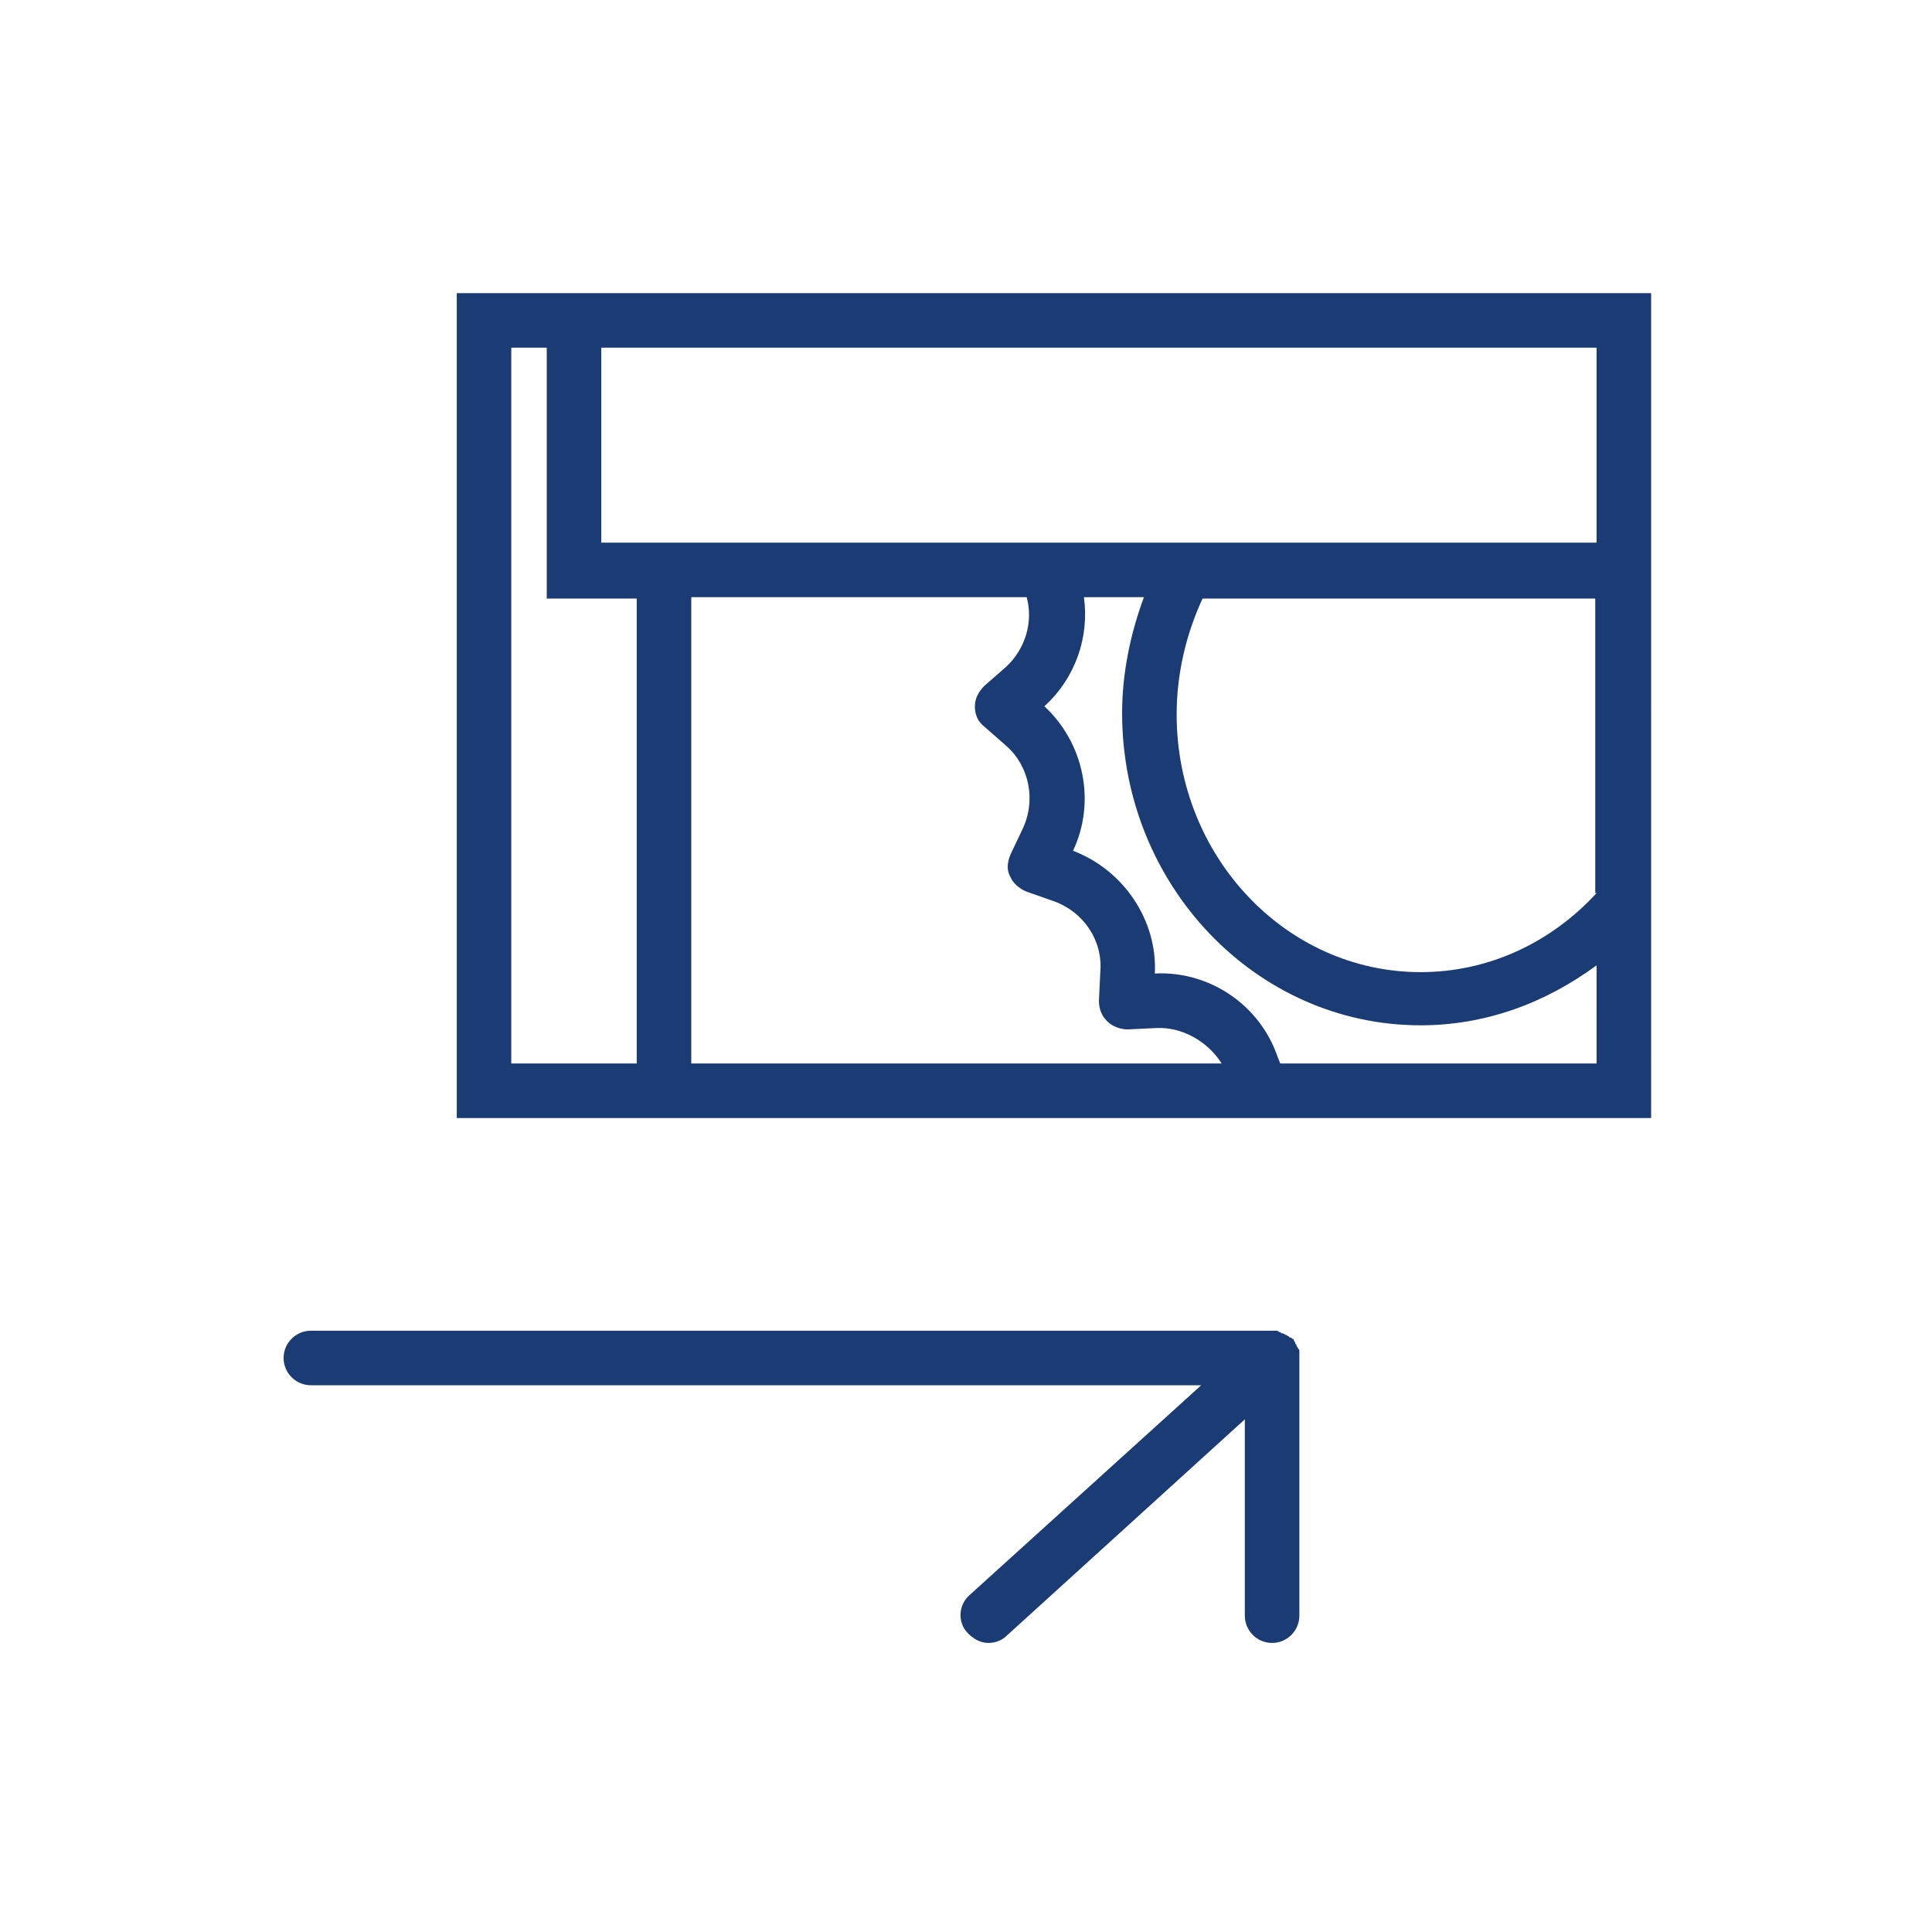
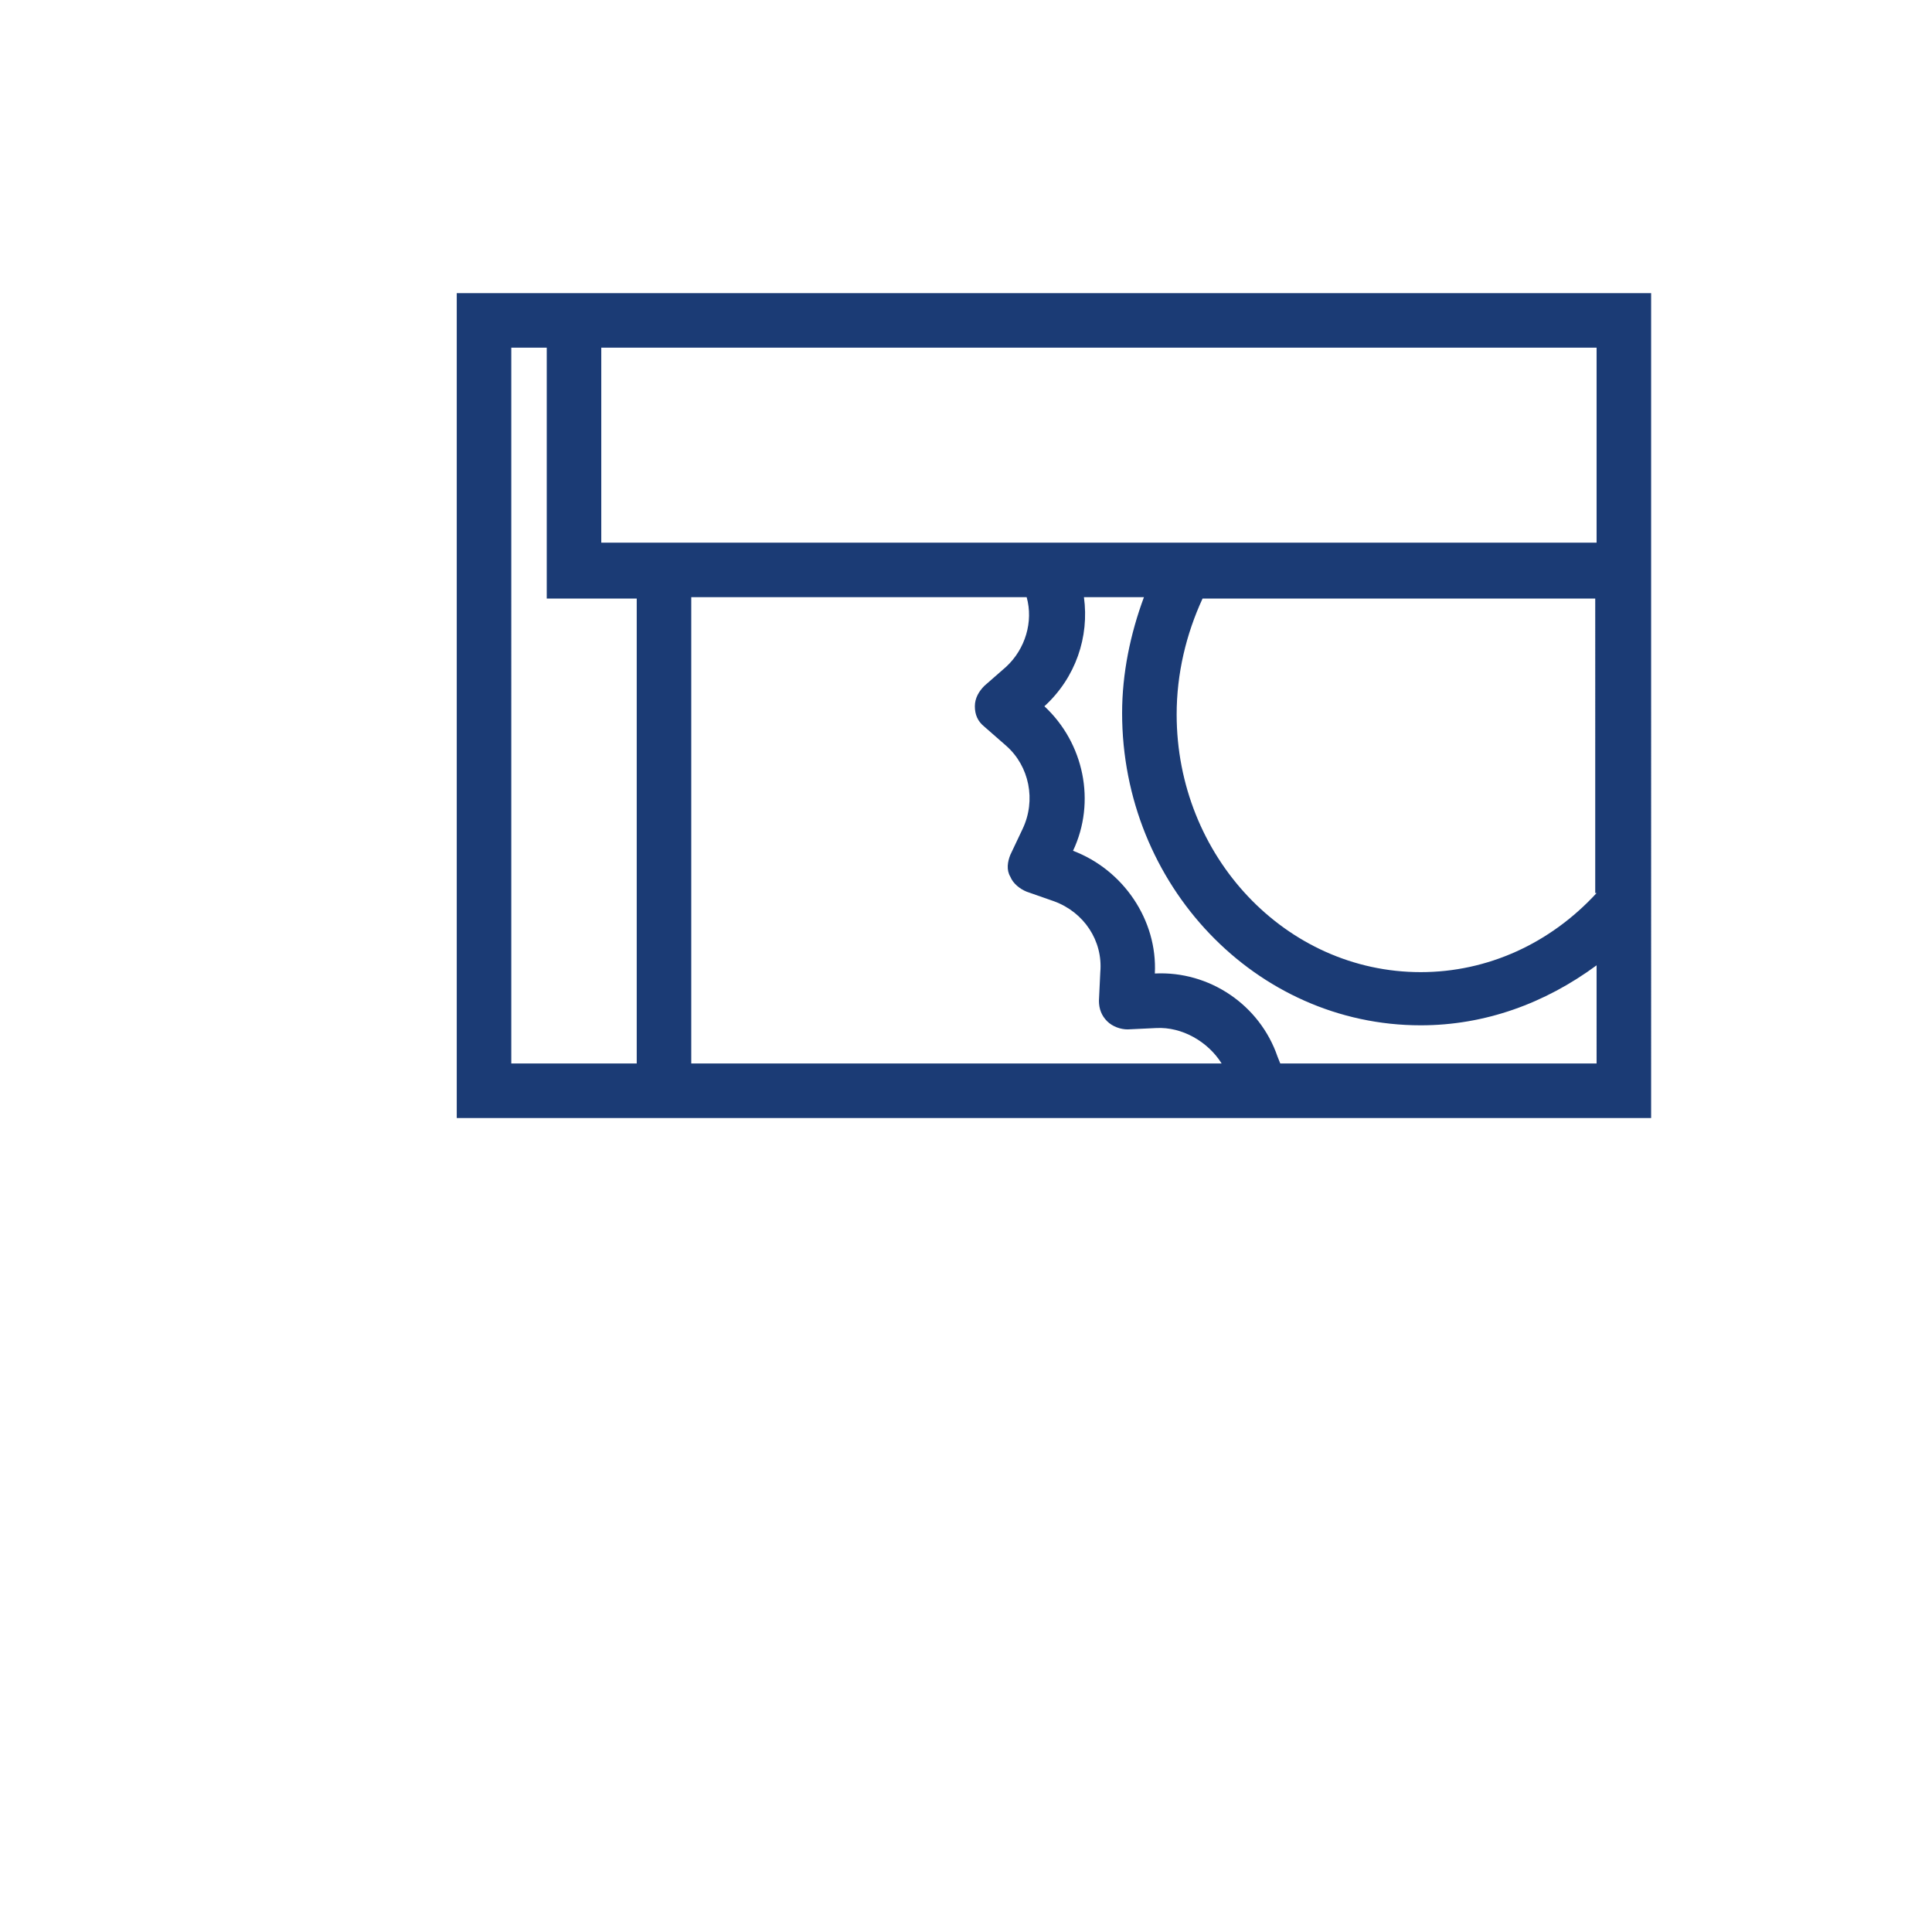
<svg xmlns="http://www.w3.org/2000/svg" version="1.1" id="Capa_1" x="0px" y="0px" viewBox="0 0 141.7 141.7" style="enable-background:new 0 0 141.7 141.7;" xml:space="preserve">
  <style type="text/css"> .st0{fill:#1b3b75;} </style>
  <g>
-     <path class="st0" d="M33.5,21.5V82h87.6V21.5H33.5z M46.7,78h-9.2V25.5h2.6v18.4h6.6V78z M50.7,43.8h24.6c0.5,1.8-0.1,3.8-1.5,5.1 l-1.6,1.4c-0.4,0.4-0.7,0.9-0.7,1.5s0.2,1.1,0.7,1.5l1.6,1.4c1.7,1.5,2.2,4,1.2,6.1l-0.9,1.9c-0.2,0.5-0.3,1.1,0,1.6 c0.2,0.5,0.7,0.9,1.2,1.1l2,0.7c2.2,0.8,3.6,2.9,3.4,5.2l-0.1,2.1c0,0.6,0.2,1.1,0.6,1.5c0.4,0.4,1,0.6,1.5,0.6l2.1-0.1 c1.9-0.1,3.8,1,4.8,2.6H50.7V43.8z M93.9,78l-0.2-0.5c-1.3-3.8-5-6.3-9-6.1c0.2-3.9-2.3-7.6-6-9c1.7-3.6,0.8-7.9-2.1-10.6 c2.3-2.1,3.3-5.1,2.9-8h4.4c-1,2.7-1.6,5.6-1.6,8.5c0,12.6,9.8,22.9,21.9,22.9c4.7,0,9.1-1.6,12.9-4.4V78H93.9z M117.1,65.5 c-3.4,3.7-8,5.8-12.9,5.8c-9.9,0-17.9-8.5-17.9-18.9c0-3,0.7-5.9,1.9-8.5h28.8V65.5z M46.7,39.8L46.7,39.8l-2.6,0V25.5h73v14.3 H46.7z" />
-     <path class="st0" d="M95.3,99.3c0-0.1,0-0.1,0-0.2c0-0.1,0-0.1-0.1-0.2c0-0.1-0.1-0.1-0.1-0.2c0-0.1-0.1-0.1-0.1-0.2 c0-0.1-0.1-0.1-0.1-0.2c0,0,0-0.1-0.1-0.1c0,0,0,0,0,0c-0.1-0.1-0.1-0.1-0.2-0.1c0,0-0.1-0.1-0.1-0.1c-0.1,0-0.1-0.1-0.2-0.1 c-0.1,0-0.1-0.1-0.2-0.1c-0.1,0-0.1,0-0.2-0.1c-0.1,0-0.1,0-0.2-0.1c-0.1,0-0.1,0-0.2,0c-0.1,0-0.1,0-0.2,0c0,0,0,0-0.1,0H22.8 c-1.1,0-2,0.9-2,2s0.9,2,2,2h65.3l-17,15.4c-0.8,0.7-0.9,2-0.1,2.8c0.4,0.4,0.9,0.7,1.5,0.7c0.5,0,1-0.2,1.3-0.5l17.5-15.9v14.4 c0,1.1,0.9,2,2,2s2-0.9,2-2V99.6c0,0,0-0.1,0-0.1C95.3,99.4,95.3,99.3,95.3,99.3z" />
+     <path class="st0" d="M33.5,21.5V82h87.6V21.5H33.5z M46.7,78h-9.2V25.5h2.6v18.4h6.6V78M50.7,43.8h24.6c0.5,1.8-0.1,3.8-1.5,5.1 l-1.6,1.4c-0.4,0.4-0.7,0.9-0.7,1.5s0.2,1.1,0.7,1.5l1.6,1.4c1.7,1.5,2.2,4,1.2,6.1l-0.9,1.9c-0.2,0.5-0.3,1.1,0,1.6 c0.2,0.5,0.7,0.9,1.2,1.1l2,0.7c2.2,0.8,3.6,2.9,3.4,5.2l-0.1,2.1c0,0.6,0.2,1.1,0.6,1.5c0.4,0.4,1,0.6,1.5,0.6l2.1-0.1 c1.9-0.1,3.8,1,4.8,2.6H50.7V43.8z M93.9,78l-0.2-0.5c-1.3-3.8-5-6.3-9-6.1c0.2-3.9-2.3-7.6-6-9c1.7-3.6,0.8-7.9-2.1-10.6 c2.3-2.1,3.3-5.1,2.9-8h4.4c-1,2.7-1.6,5.6-1.6,8.5c0,12.6,9.8,22.9,21.9,22.9c4.7,0,9.1-1.6,12.9-4.4V78H93.9z M117.1,65.5 c-3.4,3.7-8,5.8-12.9,5.8c-9.9,0-17.9-8.5-17.9-18.9c0-3,0.7-5.9,1.9-8.5h28.8V65.5z M46.7,39.8L46.7,39.8l-2.6,0V25.5h73v14.3 H46.7z" />
  </g>
</svg>